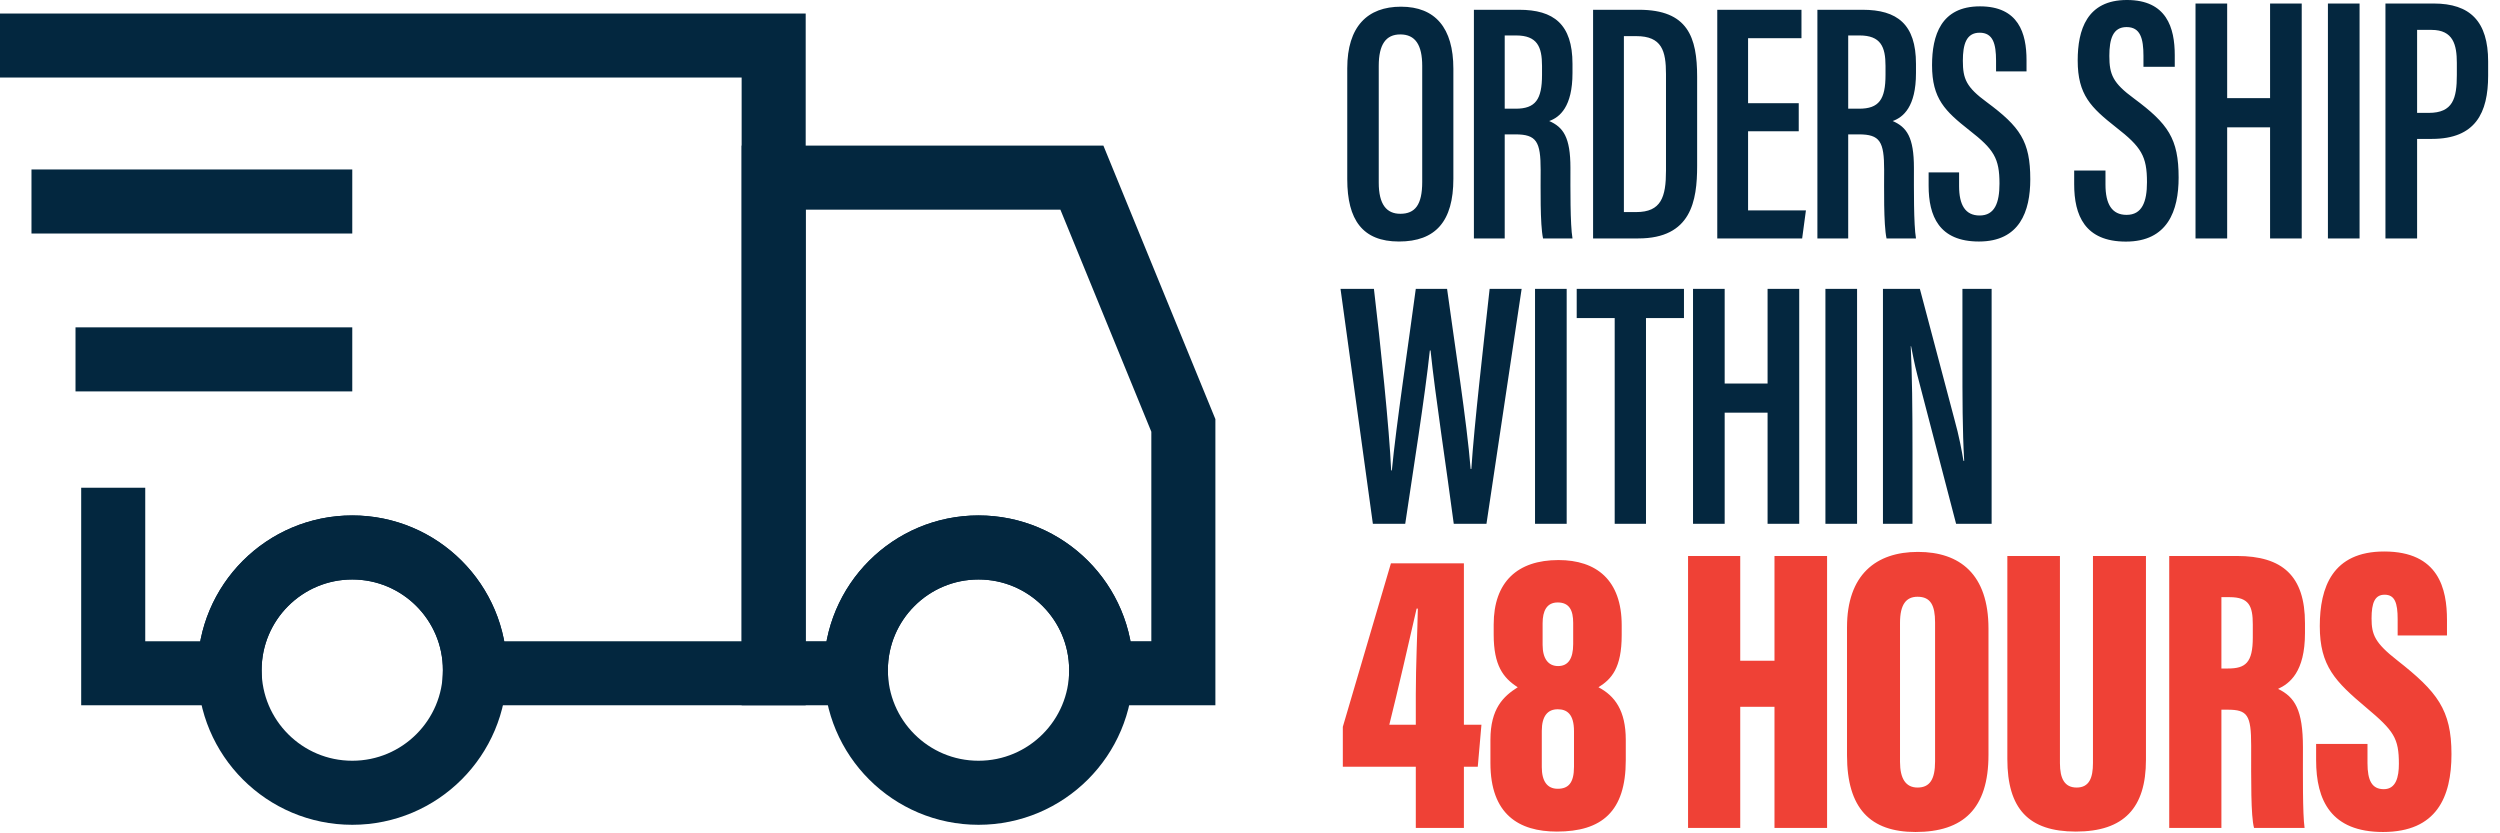
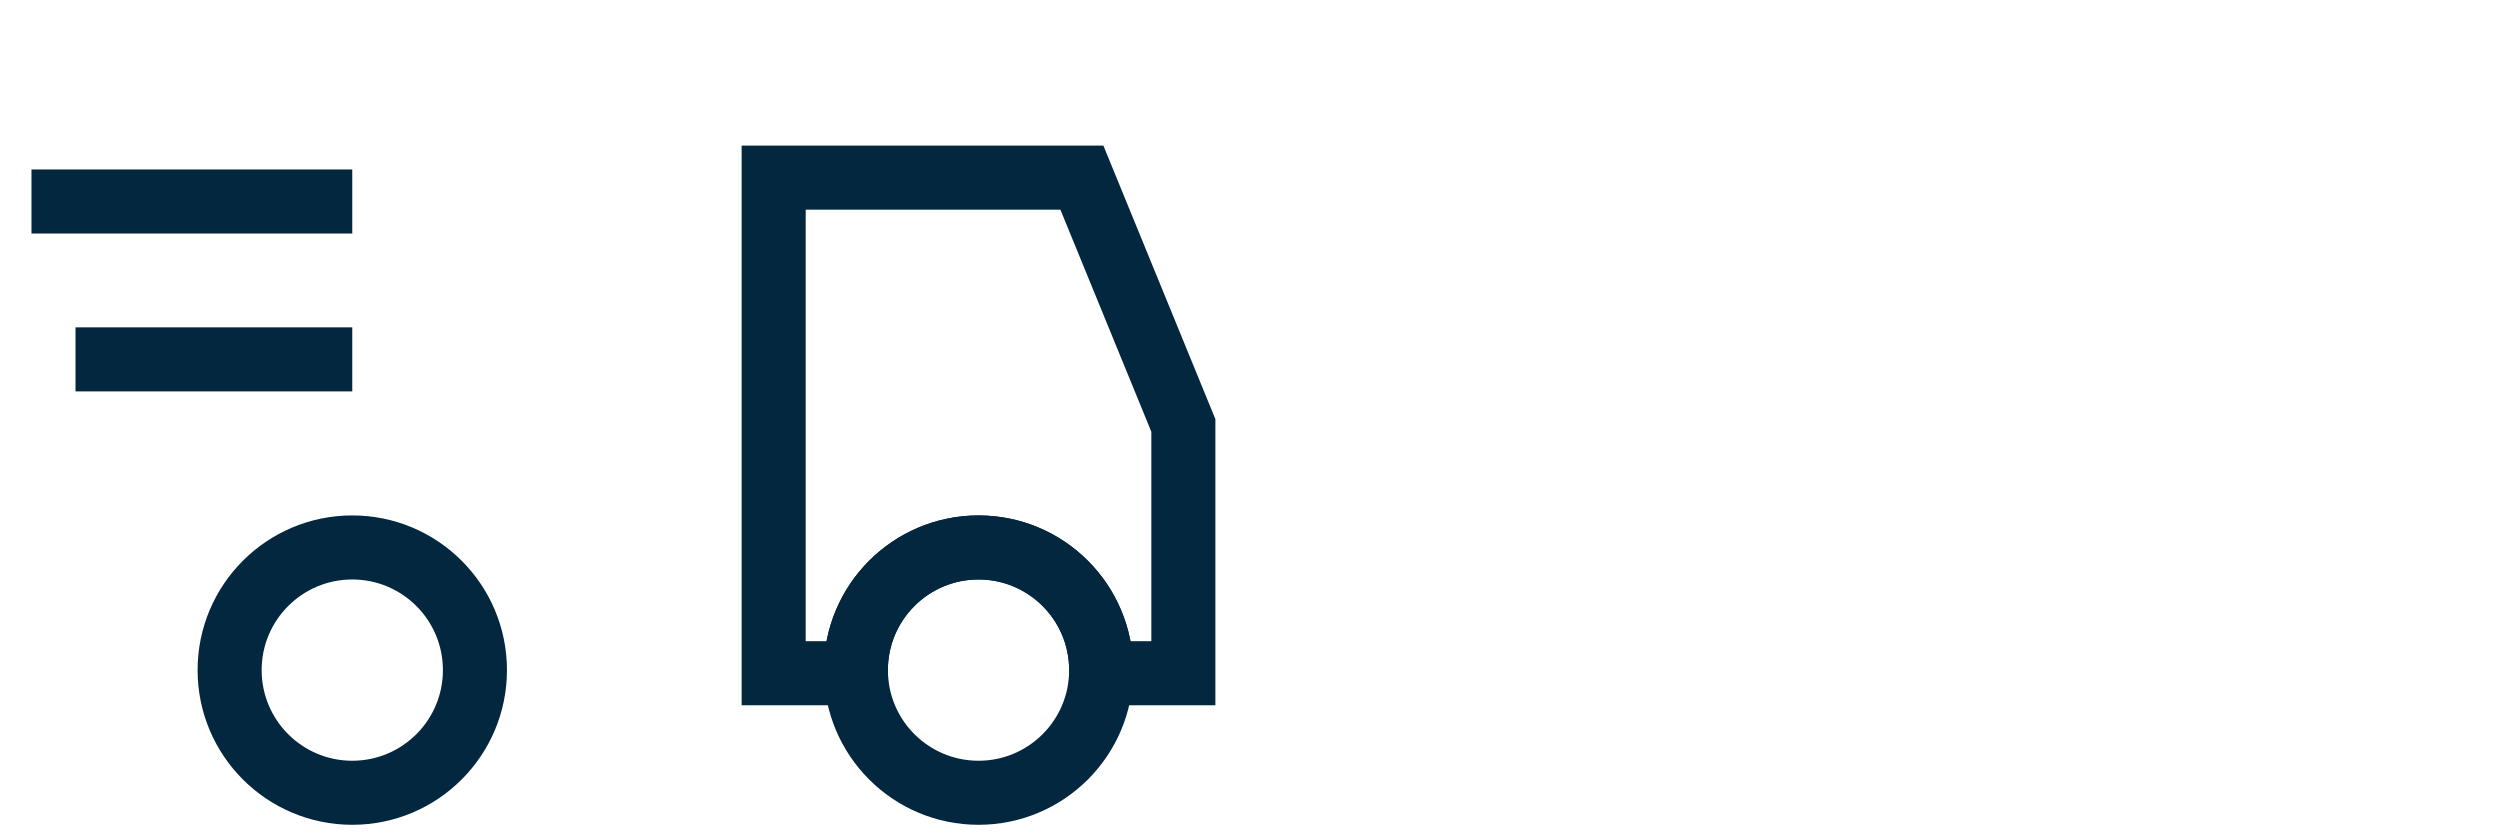
<svg xmlns="http://www.w3.org/2000/svg" fill="none" viewBox="0 0 657 219" height="219" width="657">
  <g clip-path="url(#clip0_602_32)">
-     <path stroke-miterlimit="10" stroke-width="16.834" stroke="#03273F" d="M29.753 128.17V176.934H60.375C60.369 176.657 60.334 176.387 60.334 176.107C60.334 158.306 74.764 143.873 92.568 143.873C110.372 143.873 124.803 158.303 124.803 176.107C124.803 176.387 124.767 176.657 124.761 176.934H203.32V11.965H0" />
    <path stroke-miterlimit="10" stroke-width="16.834" stroke="#03273F" d="M284.316 46.676H203.32V176.932H224.959C224.953 176.656 224.918 176.385 224.918 176.105C224.918 158.304 239.349 143.871 257.152 143.871C274.956 143.871 289.387 158.302 289.387 176.105C289.387 176.385 289.352 176.656 289.346 176.932H310.987V111.804L284.319 46.676H284.316Z" />
    <path stroke-miterlimit="10" stroke-width="16.834" stroke="#03273F" d="M92.577 52.953H8.273" />
    <path stroke-miterlimit="10" stroke-width="16.834" stroke="#03273F" d="M92.577 94.445H19.844" />
    <path stroke-linejoin="round" stroke-linecap="round" stroke-width="16.834" stroke="#03273F" d="M92.578 208.34C110.381 208.34 124.813 193.908 124.813 176.106C124.813 158.303 110.381 143.871 92.578 143.871C74.776 143.871 60.344 158.303 60.344 176.106C60.344 193.908 74.776 208.34 92.578 208.34Z" />
    <path stroke-linejoin="round" stroke-linecap="round" stroke-width="16.834" stroke="#03273F" d="M257.156 208.34C274.959 208.34 289.391 193.908 289.391 176.106C289.391 158.303 274.959 143.871 257.156 143.871C239.354 143.871 224.922 158.303 224.922 176.106C224.922 193.908 239.354 208.34 257.156 208.34Z" />
  </g>
-   <path fill="#04273F" d="M368.182 1.759C377.177 1.759 381.945 7.337 381.945 18.041V47.008C381.945 58.162 377.267 63.47 367.642 63.47C358.106 63.47 354.058 57.803 354.058 47.098V17.951C354.058 6.977 359.366 1.759 368.182 1.759ZM368.002 9.046C364.223 9.046 362.334 11.655 362.334 17.322V47.997C362.334 53.754 364.403 56.183 368.002 56.183C371.87 56.183 373.759 53.844 373.759 47.817V17.322C373.759 11.834 371.96 9.046 368.002 9.046ZM387.342 62.66V2.569H399.217C408.302 2.569 413.25 6.347 413.25 16.782V19.211C413.25 28.027 409.922 30.815 407.133 31.805C410.821 33.424 412.71 36.033 412.71 44.129C412.71 49.257 412.62 58.972 413.25 62.66H405.514C404.704 58.972 404.884 48.987 404.884 44.669C404.884 37.202 403.805 35.313 398.227 35.313H395.439V62.66H387.342ZM395.439 9.316V28.566H398.317C403.535 28.566 405.244 26.138 405.244 19.661V17.322C405.244 12.284 403.985 9.316 398.407 9.316H395.439ZM418.662 62.66V2.569H430.717C443.58 2.569 446.009 9.765 446.009 20.2V43.589C446.009 52.765 444.48 62.66 430.537 62.66H418.662ZM426.758 9.495V55.733H429.997C436.564 55.733 437.823 51.775 437.823 44.849V19.481C437.823 13.364 436.744 9.495 429.997 9.495H426.758ZM472.708 27.127V34.504H459.394V55.284H474.597L473.607 62.66H451.298V2.569H473.427V10.035H459.394V27.127H472.708ZM477.612 62.66V2.569H489.487C498.572 2.569 503.52 6.347 503.52 16.782V19.211C503.52 28.027 500.192 30.815 497.403 31.805C501.091 33.424 502.98 36.033 502.98 44.129C502.98 49.257 502.89 58.972 503.52 62.66H495.784C494.974 58.972 495.154 48.987 495.154 44.669C495.154 37.202 494.074 35.313 488.497 35.313H485.708V62.66H477.612ZM485.708 9.316V28.566H488.587C493.805 28.566 495.514 26.138 495.514 19.661V17.322C495.514 12.284 494.254 9.316 488.677 9.316H485.708ZM506.842 45.298H514.848V48.897C514.848 53.844 516.467 56.633 520.246 56.633C524.204 56.633 525.463 53.305 525.463 48.267C525.463 41.61 524.024 39.271 517.547 34.234C511.16 29.196 507.742 25.958 507.742 17.142C507.742 9.316 510.081 1.669 520.336 1.669C530.501 1.669 532.57 8.776 532.57 15.793V18.761H524.564V15.972C524.564 11.475 523.754 8.596 520.246 8.596C516.737 8.596 515.838 11.655 515.838 15.972C515.838 20.74 516.737 22.899 522.135 26.857C530.861 33.334 533.559 37.112 533.559 47.098C533.559 55.553 530.771 63.47 520.066 63.47C509.541 63.47 506.842 56.723 506.842 48.807V45.298ZM545.094 44.823H553.32V48.52C553.32 53.603 554.983 56.468 558.865 56.468C562.931 56.468 564.225 53.048 564.225 47.873C564.225 41.034 562.747 38.631 556.092 33.455C549.53 28.28 546.018 24.953 546.018 15.895C546.018 7.855 548.421 -0.001 558.957 -0.001C569.401 -0.001 571.527 7.3 571.527 14.509V17.559H563.301V14.694C563.301 10.073 562.469 7.115 558.865 7.115C555.261 7.115 554.336 10.258 554.336 14.694C554.336 19.592 555.261 21.81 560.806 25.877C569.771 32.531 572.543 36.413 572.543 46.671C572.543 55.359 569.678 63.492 558.68 63.492C547.867 63.492 545.094 56.56 545.094 48.427V44.823ZM576.982 62.66V0.923H585.3V25.784H596.575V0.923H604.893V62.66H596.575V33.455H585.3V62.66H576.982ZM611.777 0.923H620.095V62.66H611.777V0.923ZM626.896 62.66V0.923H639.558C649.17 0.923 653.883 5.637 653.883 16.173V19.869C653.883 29.666 650.556 36.505 639.096 36.505H635.214V62.66H626.896ZM635.214 7.855V29.666H638.264C644.641 29.666 645.658 25.877 645.658 19.685V16.542C645.658 11.829 644.734 7.855 639.004 7.855H635.214ZM369.294 137.66H360.791L352.289 75.923H361.069C362.732 89.971 365.135 112.799 365.597 123.612H365.782C366.891 111.875 370.218 89.879 372.067 75.923H380.292C382.233 90.249 385.468 110.673 386.484 123.243H386.669C387.408 111.782 389.904 90.341 391.475 75.923H399.885L390.643 137.66H382.048C380.2 123.52 377.15 103.742 375.948 92.097H375.764C374.47 104.296 371.327 123.89 369.294 137.66ZM403.405 75.923H411.723V137.66H403.405V75.923ZM424.341 137.66V83.594H414.359V75.923H442.547V83.594H432.566V137.66H424.341ZM444.926 137.66V75.923H453.244V100.784H464.519V75.923H472.837V137.66H464.519V108.455H453.244V137.66H444.926ZM479.721 75.923H488.038V137.66H479.721V75.923ZM502.603 137.66H494.84V75.923H504.544L513.601 110.119C514.895 114.74 515.542 118.437 516.004 121.117H516.189C515.727 113.169 515.727 104.481 515.727 94.407V75.923H523.398V137.66H514.063L503.897 98.659C503.065 95.424 502.603 92.836 502.234 90.988H502.141C502.511 98.474 502.603 107.439 502.603 118.622V137.66Z" />
-   <path fill="#EF4136" d="M384.714 217.574H372.072V201.503H352.894V191.004L365.536 148.04H384.714V190.468H389.322L388.357 201.503H384.714V217.574ZM365.108 190.468H372.072V182.539C372.072 174.933 372.501 166.04 372.608 159.933H372.286C370.143 169.254 367.465 181.039 365.108 190.468ZM409.147 218.538C399.183 218.538 391.684 214.039 391.684 200.539V194.432C391.684 186.182 395.112 182.968 398.862 180.611C395.005 178.147 392.541 174.825 392.541 166.79V164.111C392.541 152.969 398.755 147.183 409.576 147.183C419.54 147.183 426.183 152.433 426.183 164.326V166.897C426.183 175.575 423.504 178.468 420.076 180.611C424.361 182.861 427.254 186.718 427.254 194.432V199.789C427.254 213.289 420.933 218.538 409.147 218.538ZM409.362 158.326C406.469 158.326 405.398 160.576 405.398 163.79V169.468C405.398 173.111 406.897 175.04 409.469 175.04C412.04 175.04 413.433 173.218 413.433 169.254V163.683C413.433 160.469 412.469 158.326 409.362 158.326ZM409.362 207.289C412.147 207.289 413.647 205.789 413.647 201.503V192.182C413.647 187.682 411.826 186.396 409.362 186.396C406.79 186.396 405.183 188.111 405.183 192.075V201.61C405.183 205.253 406.576 207.289 409.362 207.289ZM443.621 217.574V146.112H457.335V173.647H466.335V146.112H480.156V217.574H466.335V185.754H457.335V217.574H443.621ZM504.037 145.04C515.073 145.04 522.573 150.933 522.573 165.183V198.396C522.573 212.539 515.93 218.646 503.395 218.646C491.502 218.646 485.395 212.432 485.395 198.503V164.861C485.395 151.04 493.002 145.04 504.037 145.04ZM503.93 156.826C500.93 156.826 499.323 158.862 499.323 163.683V200.218C499.323 204.61 500.823 206.967 503.93 206.967C507.144 206.967 508.537 204.825 508.537 200.11V163.576C508.537 159.076 507.359 156.826 503.93 156.826ZM527.53 146.112H541.351V200.539C541.351 204.717 542.637 206.967 545.744 206.967C549.066 206.967 550.03 204.396 550.03 200.539V146.112H563.958V199.682C563.958 212.324 558.172 218.538 545.53 218.538C533.102 218.538 527.53 212.539 527.53 199.468V146.112ZM570.072 217.574V146.112H587.857C599.857 146.112 605.749 151.362 605.749 163.79V166.361C605.749 176.647 601.678 179.647 598.678 181.039C603.071 183.182 605.214 186.504 605.214 196.468C605.214 203.325 605.106 213.824 605.642 217.574H592.357C591.5 214.36 591.607 205.039 591.607 195.932C591.607 187.896 590.643 186.504 585.393 186.504H583.786V217.574H570.072ZM583.786 156.933V175.682H585.5C590.107 175.682 592.035 174.183 592.035 167.54V164.111C592.035 159.29 591.071 156.933 585.928 156.933H583.786ZM608.676 195.503H622.176V200.539C622.176 205.146 623.355 207.396 626.462 207.396C629.676 207.396 630.426 204.182 630.426 200.753C630.426 194.003 629.14 192.075 621.855 185.968C613.712 179.111 609.641 175.04 609.641 164.54C609.641 154.362 612.962 144.933 626.569 144.933C640.925 144.933 643.068 154.79 643.068 162.933V167.004H630.104V162.719C630.104 158.433 629.354 156.29 626.676 156.29C624.104 156.29 623.247 158.433 623.247 162.504C623.247 166.79 624.104 168.933 629.997 173.54C640.497 181.789 644.247 186.504 644.247 198.182C644.247 209.432 640.39 218.646 626.247 218.646C612.641 218.646 608.676 210.396 608.676 199.789V195.503Z" />
  <defs>
    <clipPath id="clip0_602_32">
      <rect transform="translate(0 3.133)" fill="white" height="214.01" width="319.799" />
    </clipPath>
  </defs>
</svg>